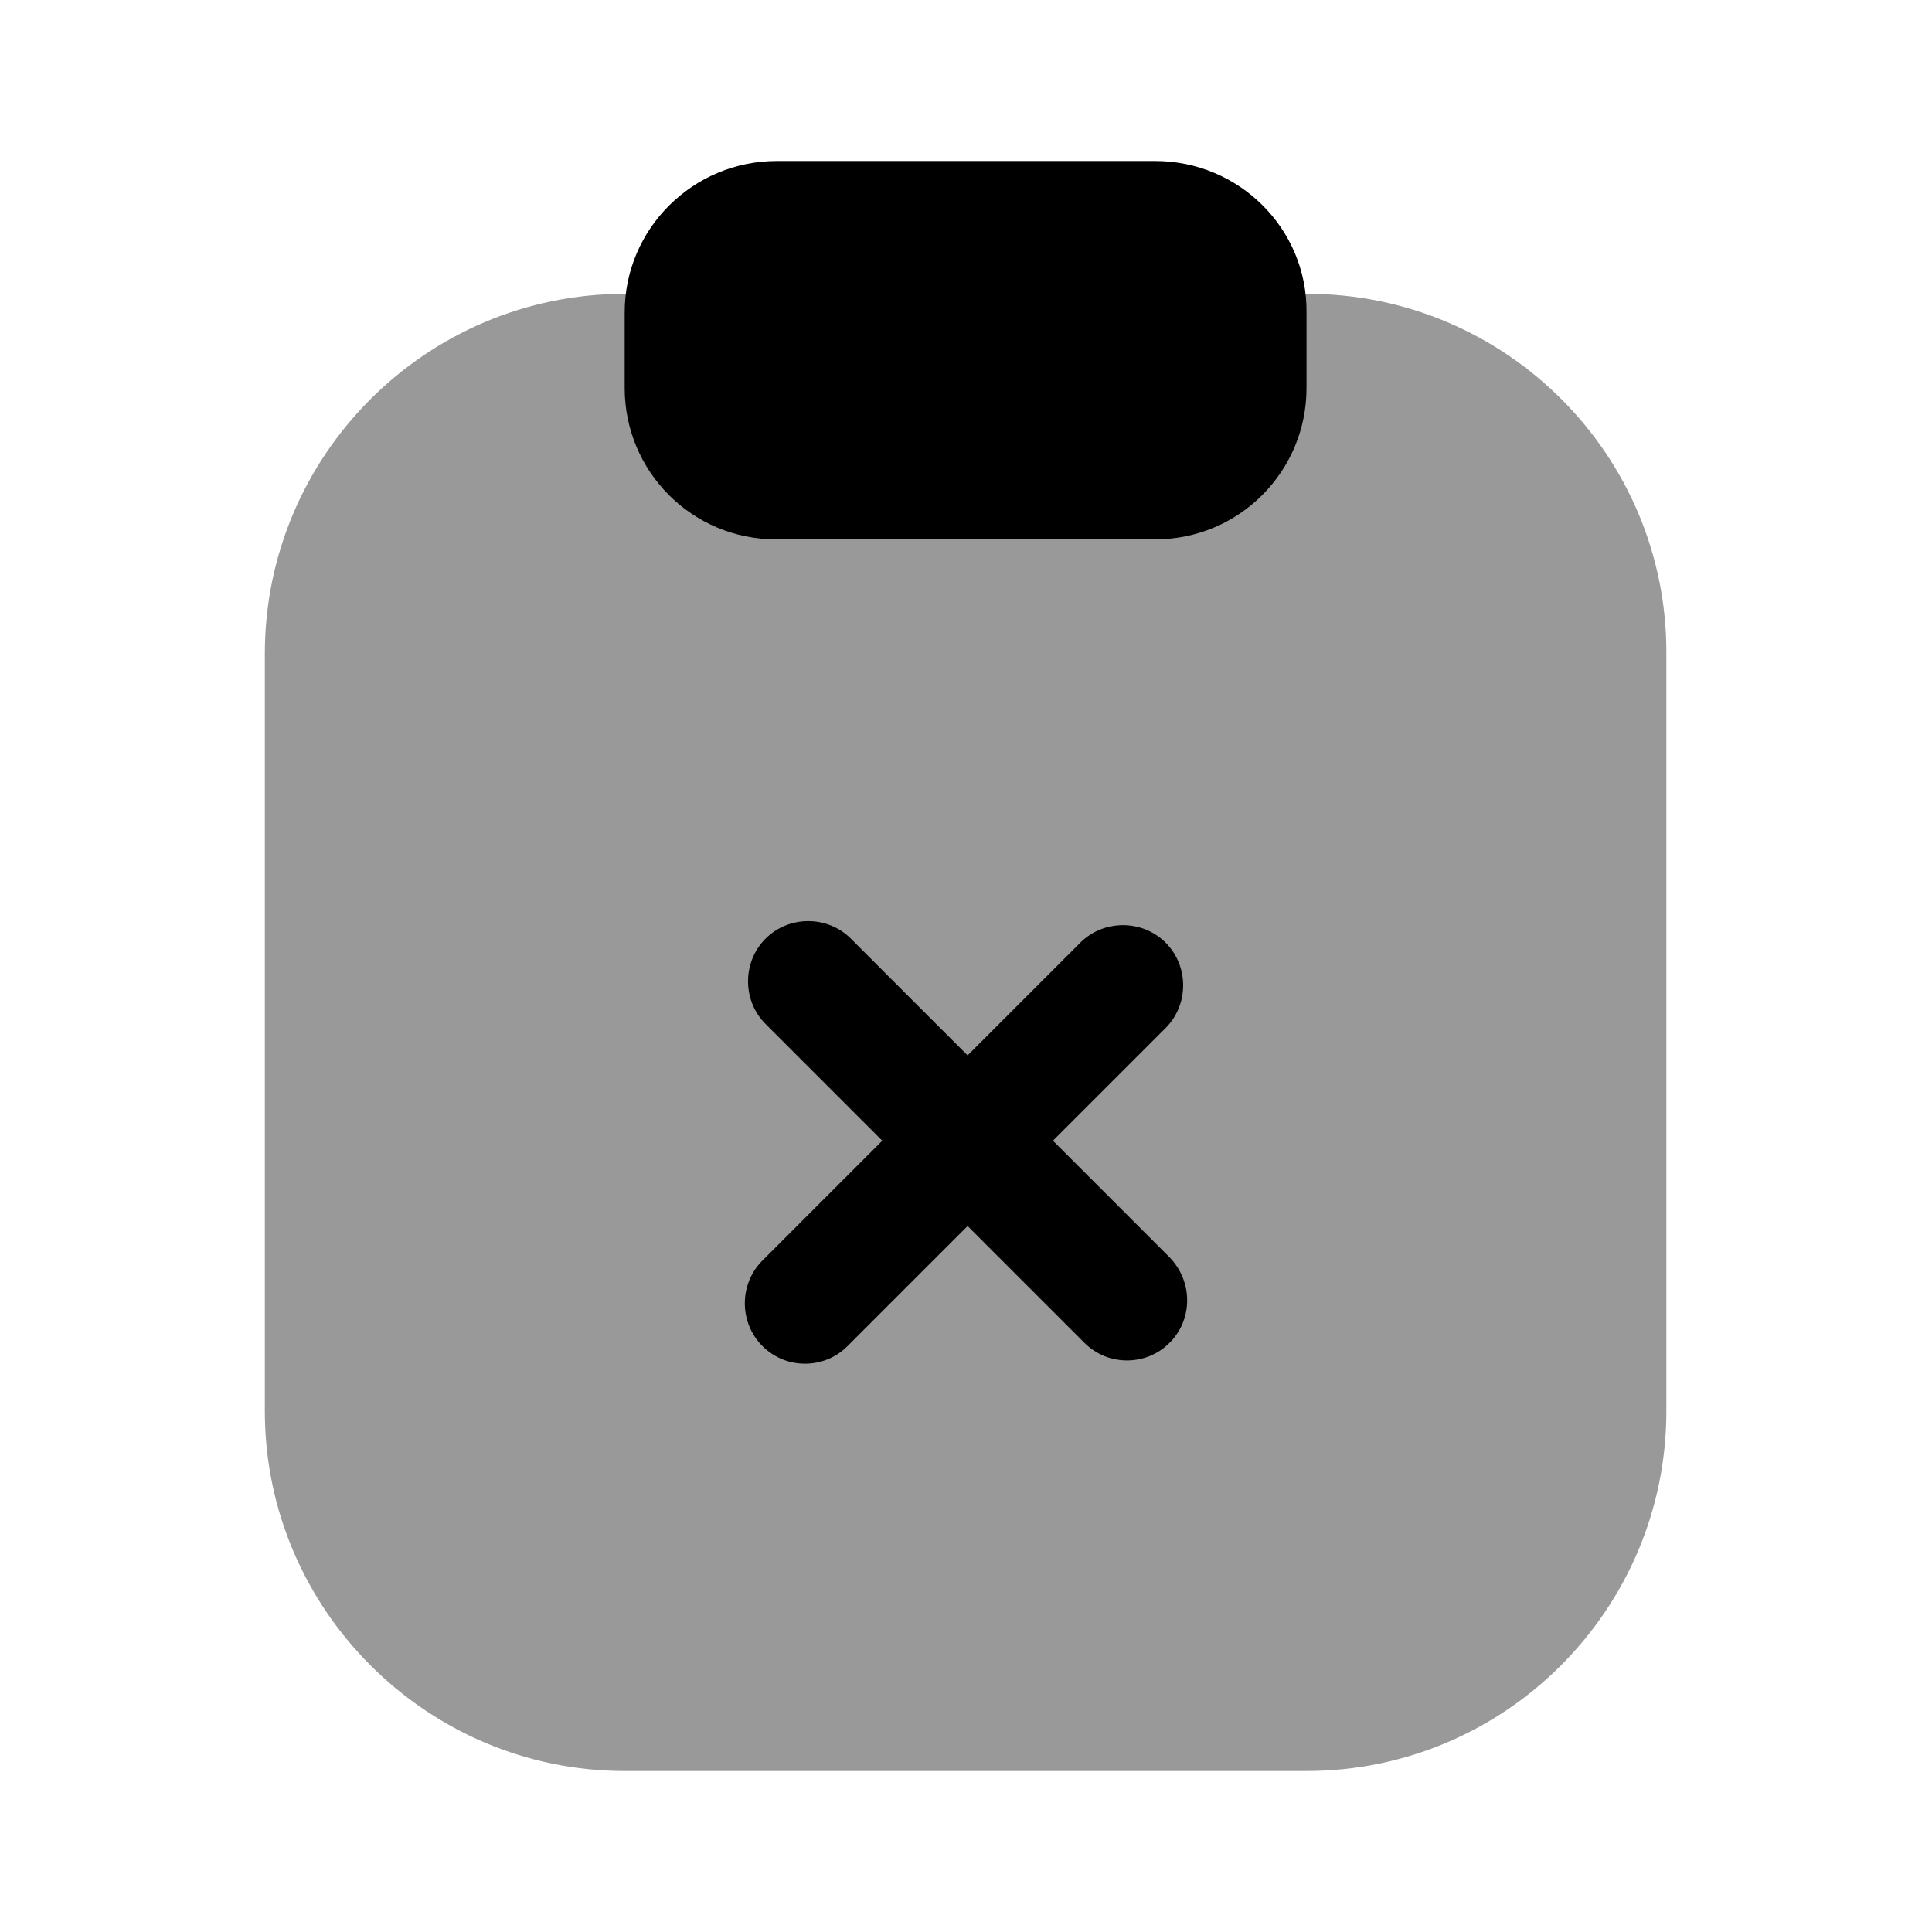
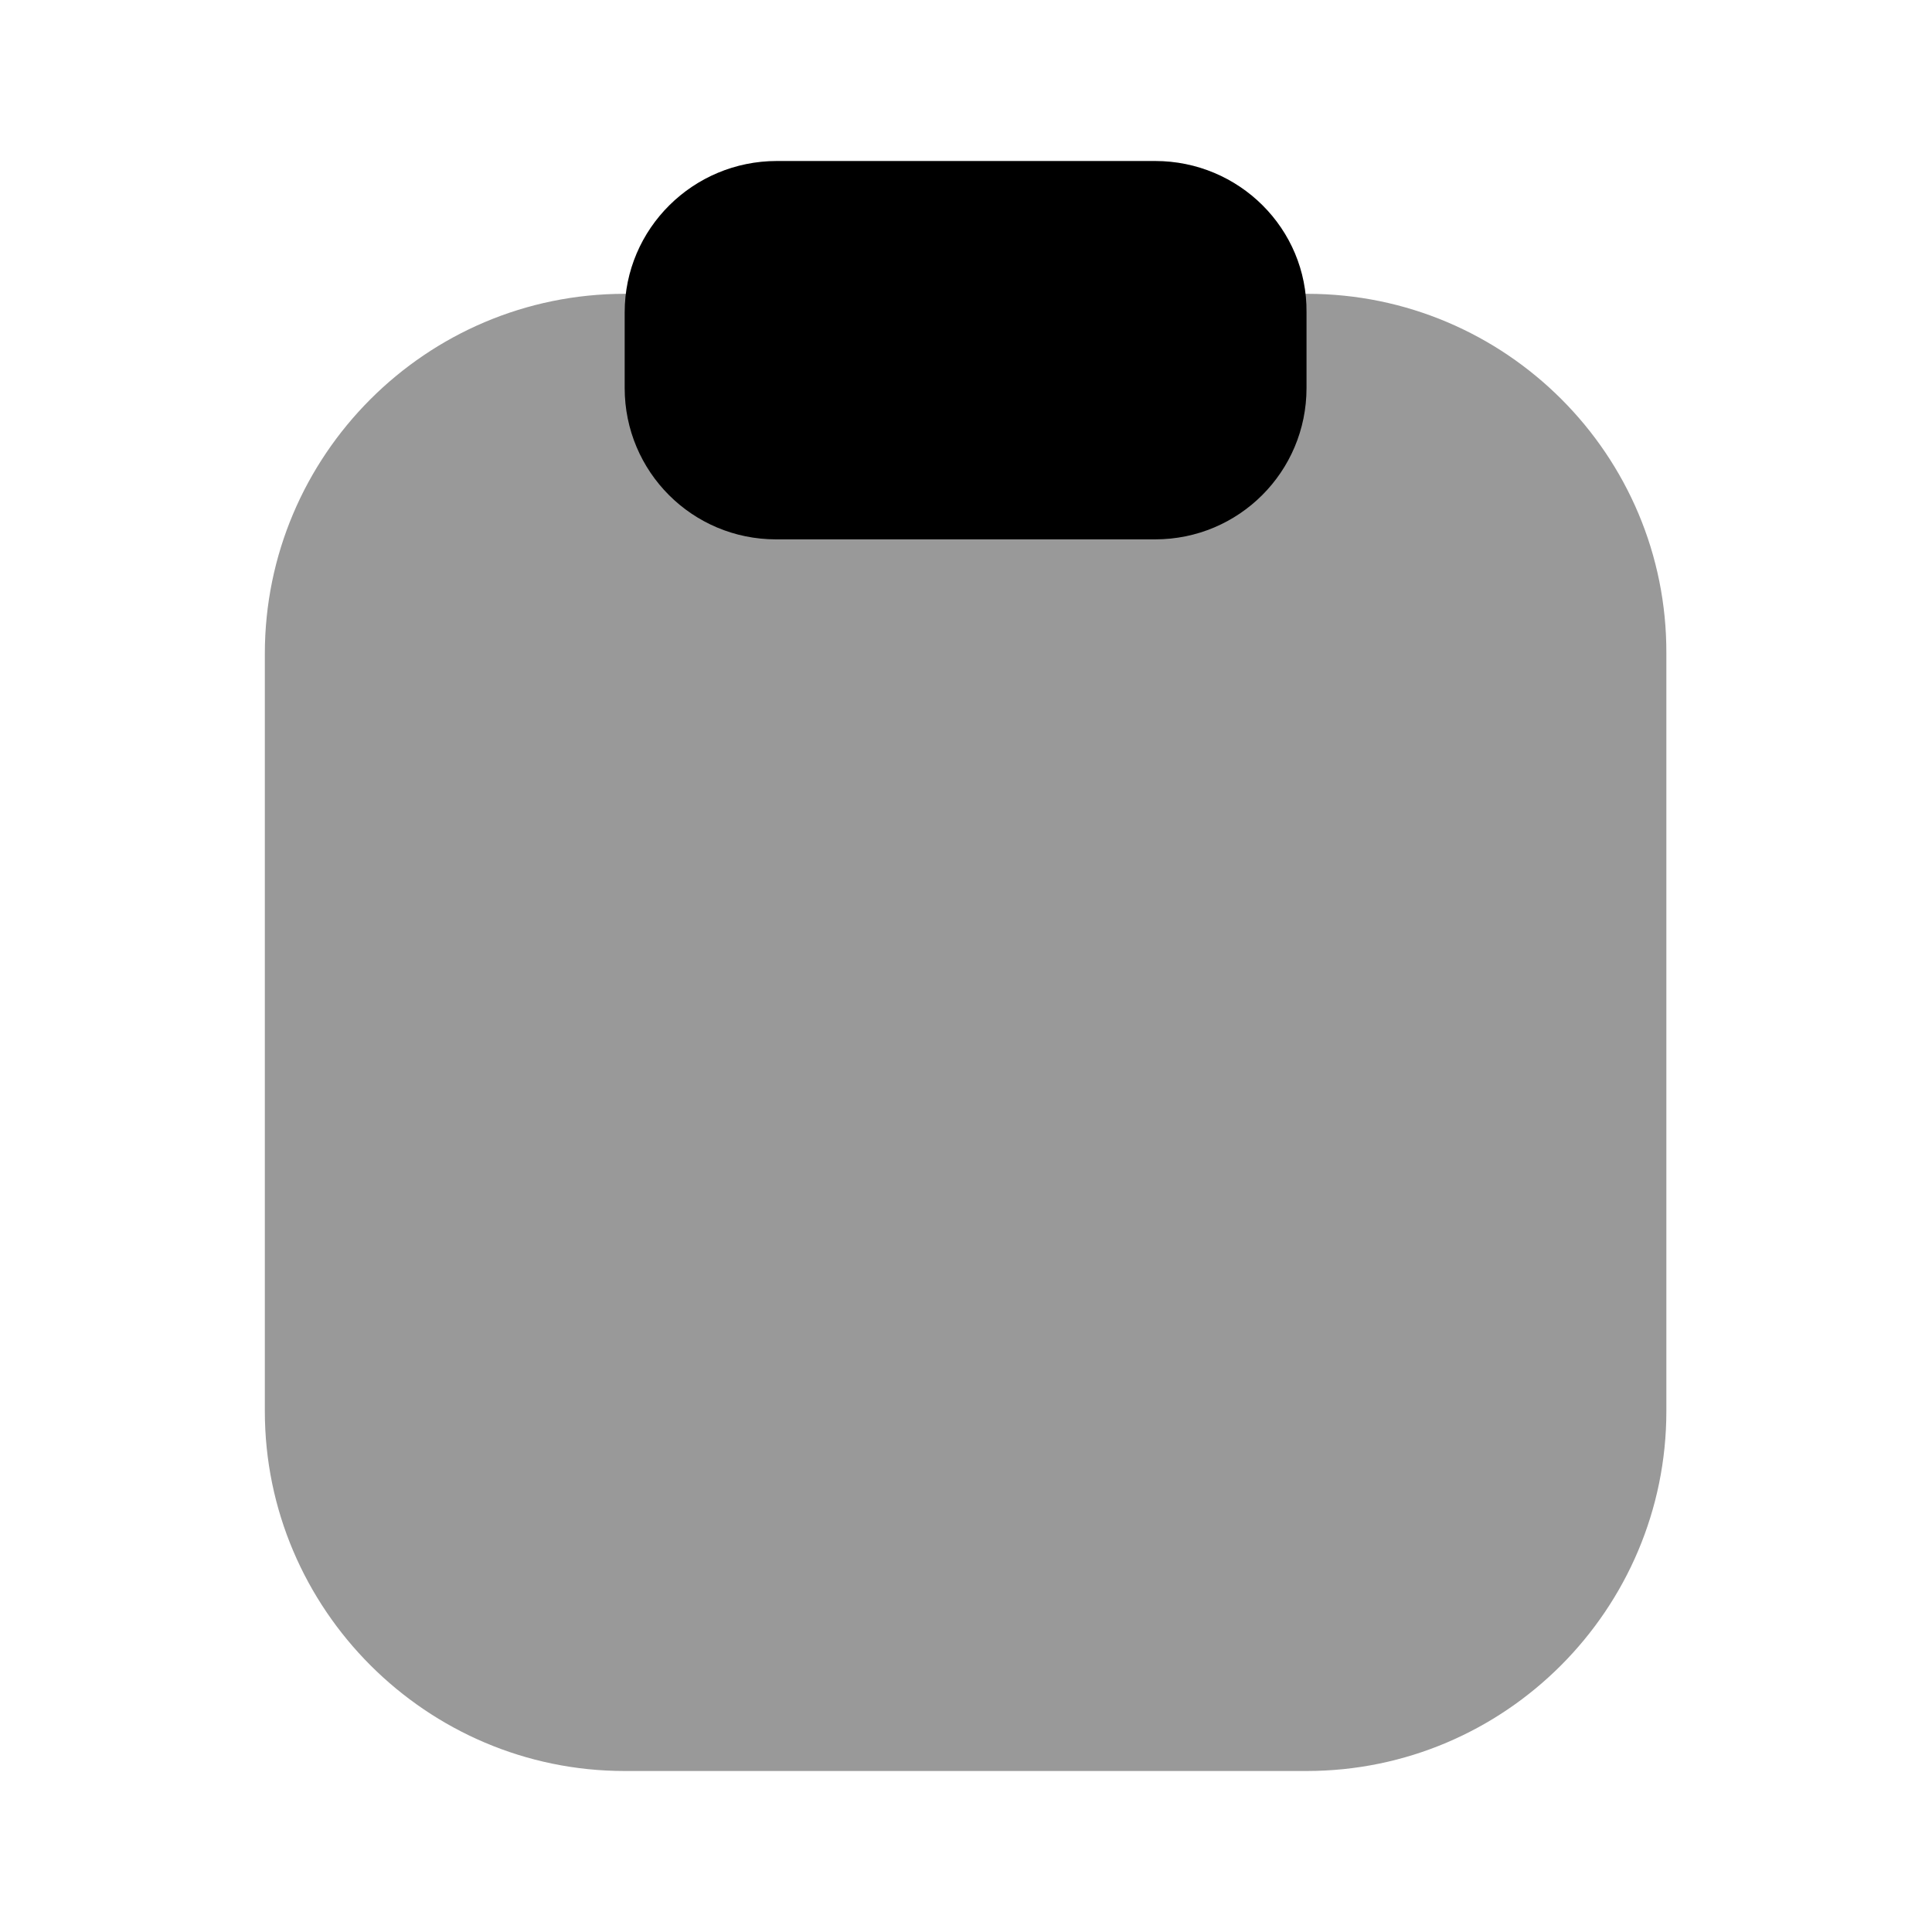
<svg xmlns="http://www.w3.org/2000/svg" width="75" height="75" viewBox="0 0 75 75" fill="none">
  <path opacity="0.4" d="M50.75 11.406H24.25C16.531 11.406 10.281 17.688 10.281 25.375V54.781C10.281 62.469 16.562 68.75 24.25 68.75H50.719C58.438 68.75 64.688 62.469 64.688 54.781V25.375C64.719 17.656 58.438 11.406 50.75 11.406Z" fill="currentColor" />
  <path d="M44.844 6.25H30.156C26.906 6.25 24.25 8.875 24.25 12.125V15.062C24.25 18.312 26.875 20.938 30.125 20.938H44.844C48.094 20.938 50.719 18.312 50.719 15.062V12.125C50.75 8.875 48.094 6.25 44.844 6.25Z" fill="currentColor" />
-   <path d="M45.406 48.812L40.875 44.281L45.25 39.906C46.156 39 46.156 37.5 45.25 36.594C44.344 35.688 42.844 35.688 41.938 36.594L37.562 40.969L33.031 36.438C32.125 35.531 30.625 35.531 29.719 36.438C28.812 37.344 28.812 38.844 29.719 39.75L34.25 44.281L29.594 48.938C28.688 49.844 28.688 51.344 29.594 52.25C30.062 52.719 30.656 52.938 31.25 52.938C31.844 52.938 32.438 52.719 32.906 52.25L37.562 47.594L42.094 52.125C42.562 52.594 43.156 52.812 43.75 52.812C44.344 52.812 44.938 52.594 45.406 52.125C46.312 51.219 46.312 49.75 45.406 48.812Z" fill="currentColor" />
</svg>